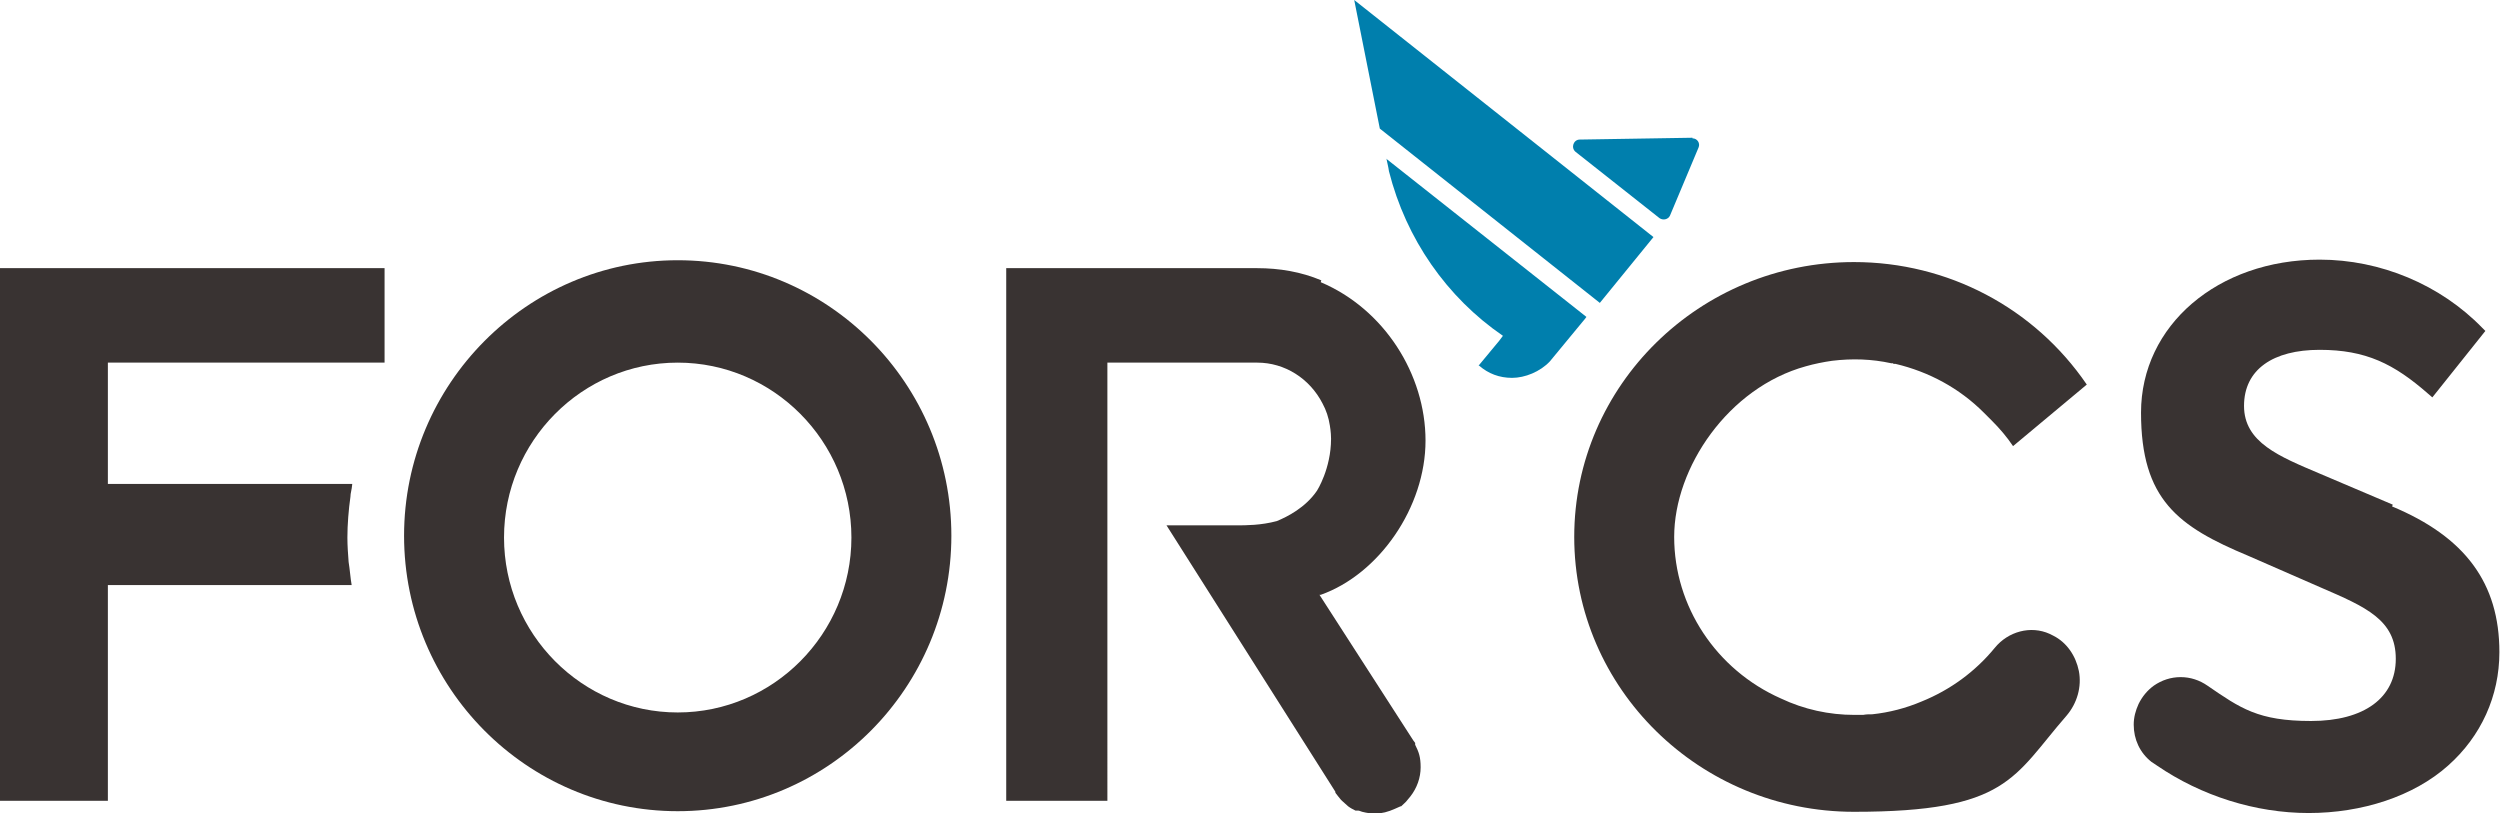
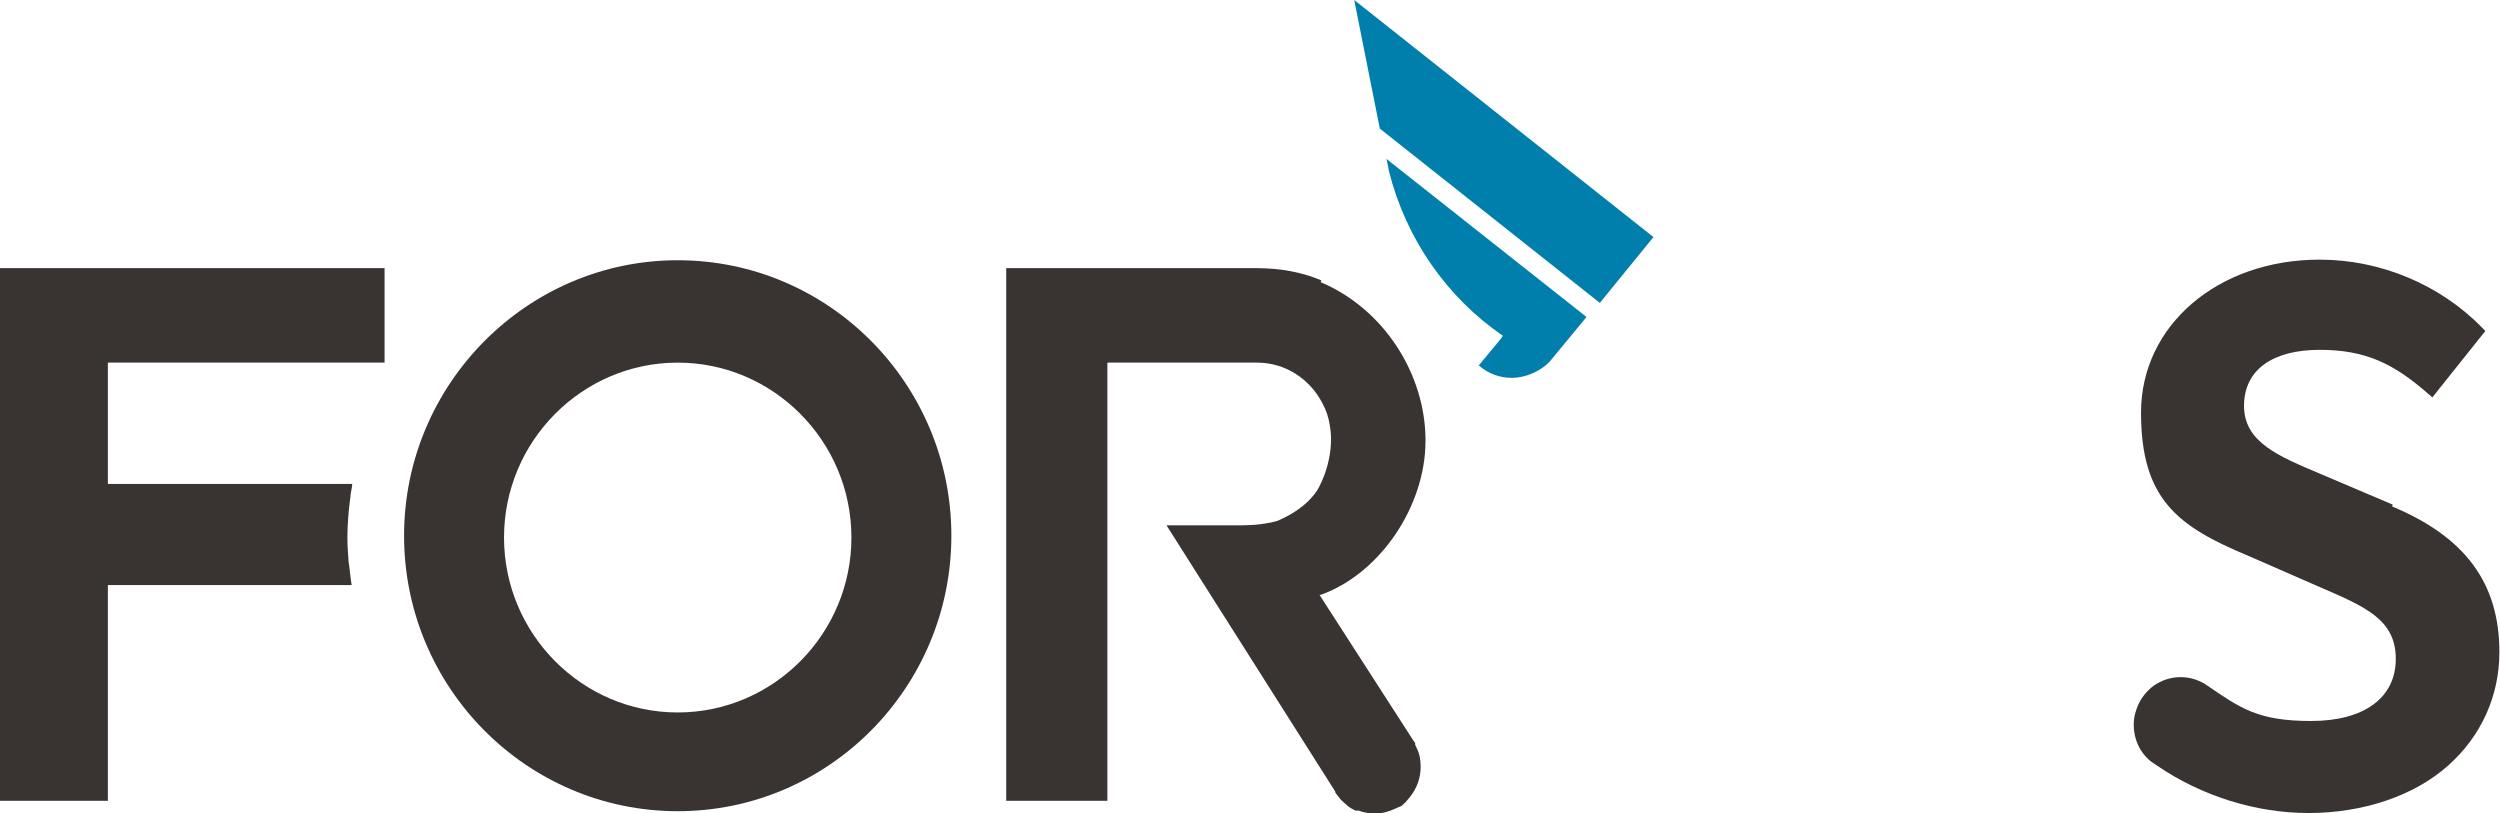
<svg xmlns="http://www.w3.org/2000/svg" id="_레이어_1" data-name="레이어_1" version="1.1" viewBox="0 0 410.2 133.4">
  <defs>
    <style>
      .st0 {
        fill: #007fad;
      }

      .st1 {
        fill: #393332;
      }
    </style>
  </defs>
  <path class="st1" d="M392.6,82.8l-12-5.1c-6.6-2.8-12.4-5.1-12.4-11.1s4.8-9.2,12.4-9.2,12.2,2.3,17.8,7.2l.7.6,8.7-10.9-.5-.5c-6.9-7.1-16.7-11.2-26.7-11.2-16.7,0-29.3,10.8-29.3,25.1s6.1,18.7,17.6,23.5l11.9,5.2c7.4,3.2,12.3,5.3,12.3,11.7s-5.2,10.2-13.9,10.2-11.6-2.1-17-5.8c-1.3-.9-2.8-1.4-4.4-1.4s-3.1.5-4.4,1.4c-1.1.8-1.9,1.8-2.5,3-.5,1.1-.8,2.2-.8,3.4,0,2.4,1,4.6,2.9,6.1.3.2.6.4.9.6,7.3,5,16.2,7.8,24.9,7.8s17.2-2.7,22.9-7.8c5.4-4.8,8.4-11.4,8.4-18.6,0-11.3-5.6-18.9-17.6-23.9Z" />
-   <path class="st1" d="M310.6,59.7c0,0,.2,0,.3,0h.1c5.5,1.3,10.5,4,14.5,8,.5.5.9.9,1.3,1.3,1.3,1.3,2.5,2.7,3.5,4.2l12.1-10.1c-8.6-12.6-22.8-20.1-38.2-20.1-25.3,0-45.9,20.2-45.9,45.1s20.6,45.1,45.9,45.1,26.1-5.7,34.9-15.8c1.7-2,2.5-4.7,2-7.3-.5-2.5-2-4.7-4.2-5.8-.2-.1-.4-.2-.6-.3-3.1-1.4-6.8-.4-9,2.3-3.2,3.9-7.3,6.9-12,8.8-2.6,1.1-5.3,1.8-8.1,2.1-.5,0-1,0-1.5.1-.5,0-1,0-1.4,0-4.2,0-8.3-.9-12.1-2.7-10.6-4.7-17.5-15.1-17.5-26.5s8.9-24.5,21.6-28c1.4-.4,2.9-.7,4.3-.9,3.3-.4,6.5-.3,9.7.4,0,0,.2,0,.2,0h.2Z" />
-   <path class="st1" d="M111.2,42.7c-24.7,0-44.9,20.3-44.9,45.2s20.1,45.2,44.9,45.2,44.9-20.3,44.9-45.2-20.1-45.2-44.9-45.2ZM111.2,116.9c-15.7,0-28.5-12.9-28.5-28.7s12.8-28.7,28.5-28.7,28.5,12.9,28.5,28.7-12.8,28.7-28.5,28.7Z" />
+   <path class="st1" d="M111.2,42.7c-24.7,0-44.9,20.3-44.9,45.2s20.1,45.2,44.9,45.2,44.9-20.3,44.9-45.2-20.1-45.2-44.9-45.2M111.2,116.9c-15.7,0-28.5-12.9-28.5-28.7s12.8-28.7,28.5-28.7,28.5,12.9,28.5,28.7-12.8,28.7-28.5,28.7Z" />
  <path class="st1" d="M216.8,46c-3.3-1.4-6.9-2-10.5-2h-41.2v87.4h16.6V59.5h24.6c4.5,0,8.6,2.6,10.7,6.7.6,1.1,1,2.3,1.2,3.6,0,0,.2,1.1.2,2.2,0,4.9-2.3,8.5-2.3,8.5-1.9,2.8-4.9,4.3-6.6,5-2.6.7-5.1.7-6.6.7h-6.8s0,0,0,0h0s-4.7,0-4.7,0l27.7,43.7s0,0,0,.1c0,0,0,.1.1.2h0c.2.3.5.6.8,1,0,0,.1.1.2.2.3.3.7.6,1,.9h0c.4.3.8.5,1.2.7,0,0,.1,0,.2,0,0,0,.1,0,.2,0,.2,0,.4.1.7.2.8.2,1.5.3,2.1.3,1.1,0,2.2-.3,3.3-.8.3-.1.6-.3.9-.4,0,0,0,0,0,0,0,0,0,0,0,0h.1c.4-.4.8-.7,1-1,0,0,0,0,0,0,0,0,0,0,0,0,.2-.2.3-.4.5-.6,1.1-1.4,1.7-3.1,1.7-4.8s-.3-2.5-.9-3.7h0c0-.2,0-.2,0-.3l-.3-.4-15.4-23.9h.2c9.6-3.4,17.2-14.4,17.2-25.3s-6.8-21.6-17.2-26Z" />
  <path class="st1" d="M17.7,59.5h45.4v-15.5H0v87.4h17.7v-35.4h40c-.2-1.1-.3-2.6-.5-3.8-.1-1.3-.2-2.7-.2-4,0-2.1.2-4.6.5-6.7,0-.6.2-1,.3-2.1H17.7v-19.9Z" />
  <g>
    <path class="st0" d="M227.5,26.1l.3,1.4h0s.1.6.1.6h0s0,0,0,0h0s0,0,0,0c2.8,11.1,9.5,20.7,18.7,27,0,0,0,0,0,0l-.6.8-3.4,4.1s0,0,0,0h.1c1.5,1.3,3.3,2,5.4,2s4.6-1,6.2-2.7c0,0,0,0,0,0l5.2-6.3.5-.6h0s.3-.4.3-.4l-32.9-26Z" />
-     <path class="st0" d="M277.7,22.6l-18.5.3c-1,0-1.5,1.3-.7,2l13.8,10.9c.6.4,1.4.2,1.7-.4l4.7-11.2c.3-.7-.2-1.5-1-1.5Z" />
    <polygon class="st0" points="226.4 21.1 262.5 49.7 271.3 38.9 222.2 0 226.4 21.1" />
  </g>
</svg>